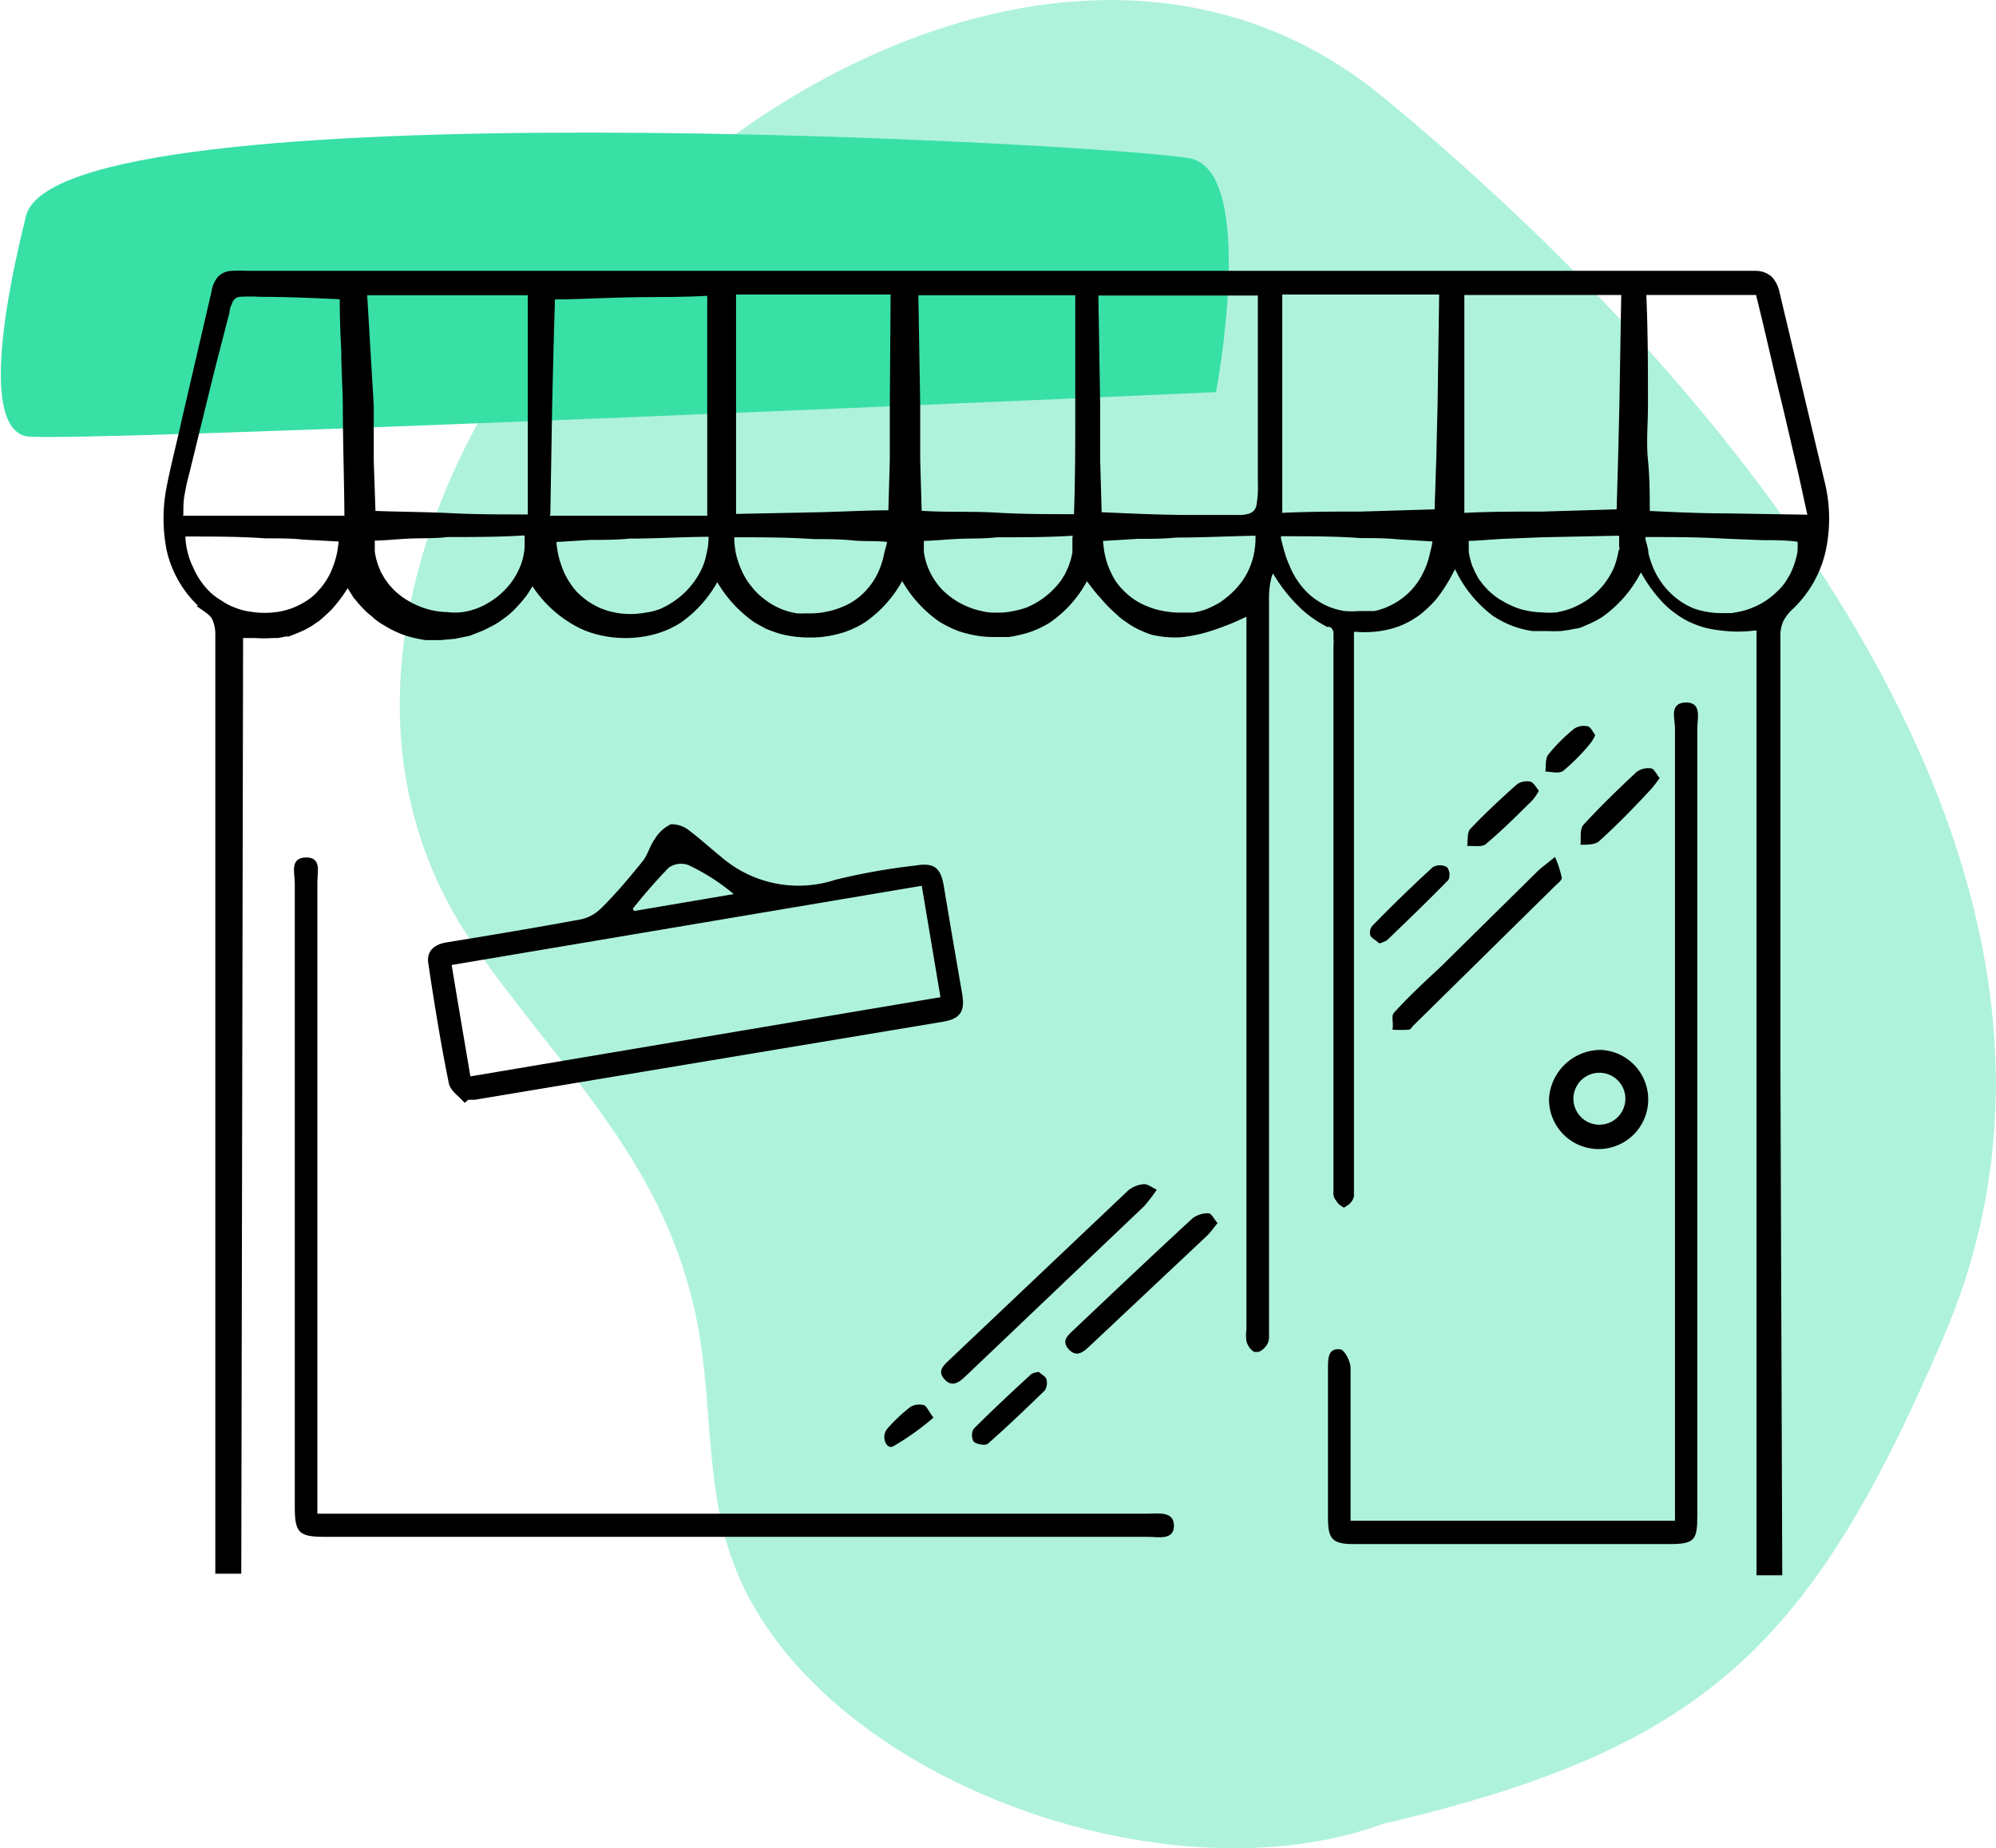
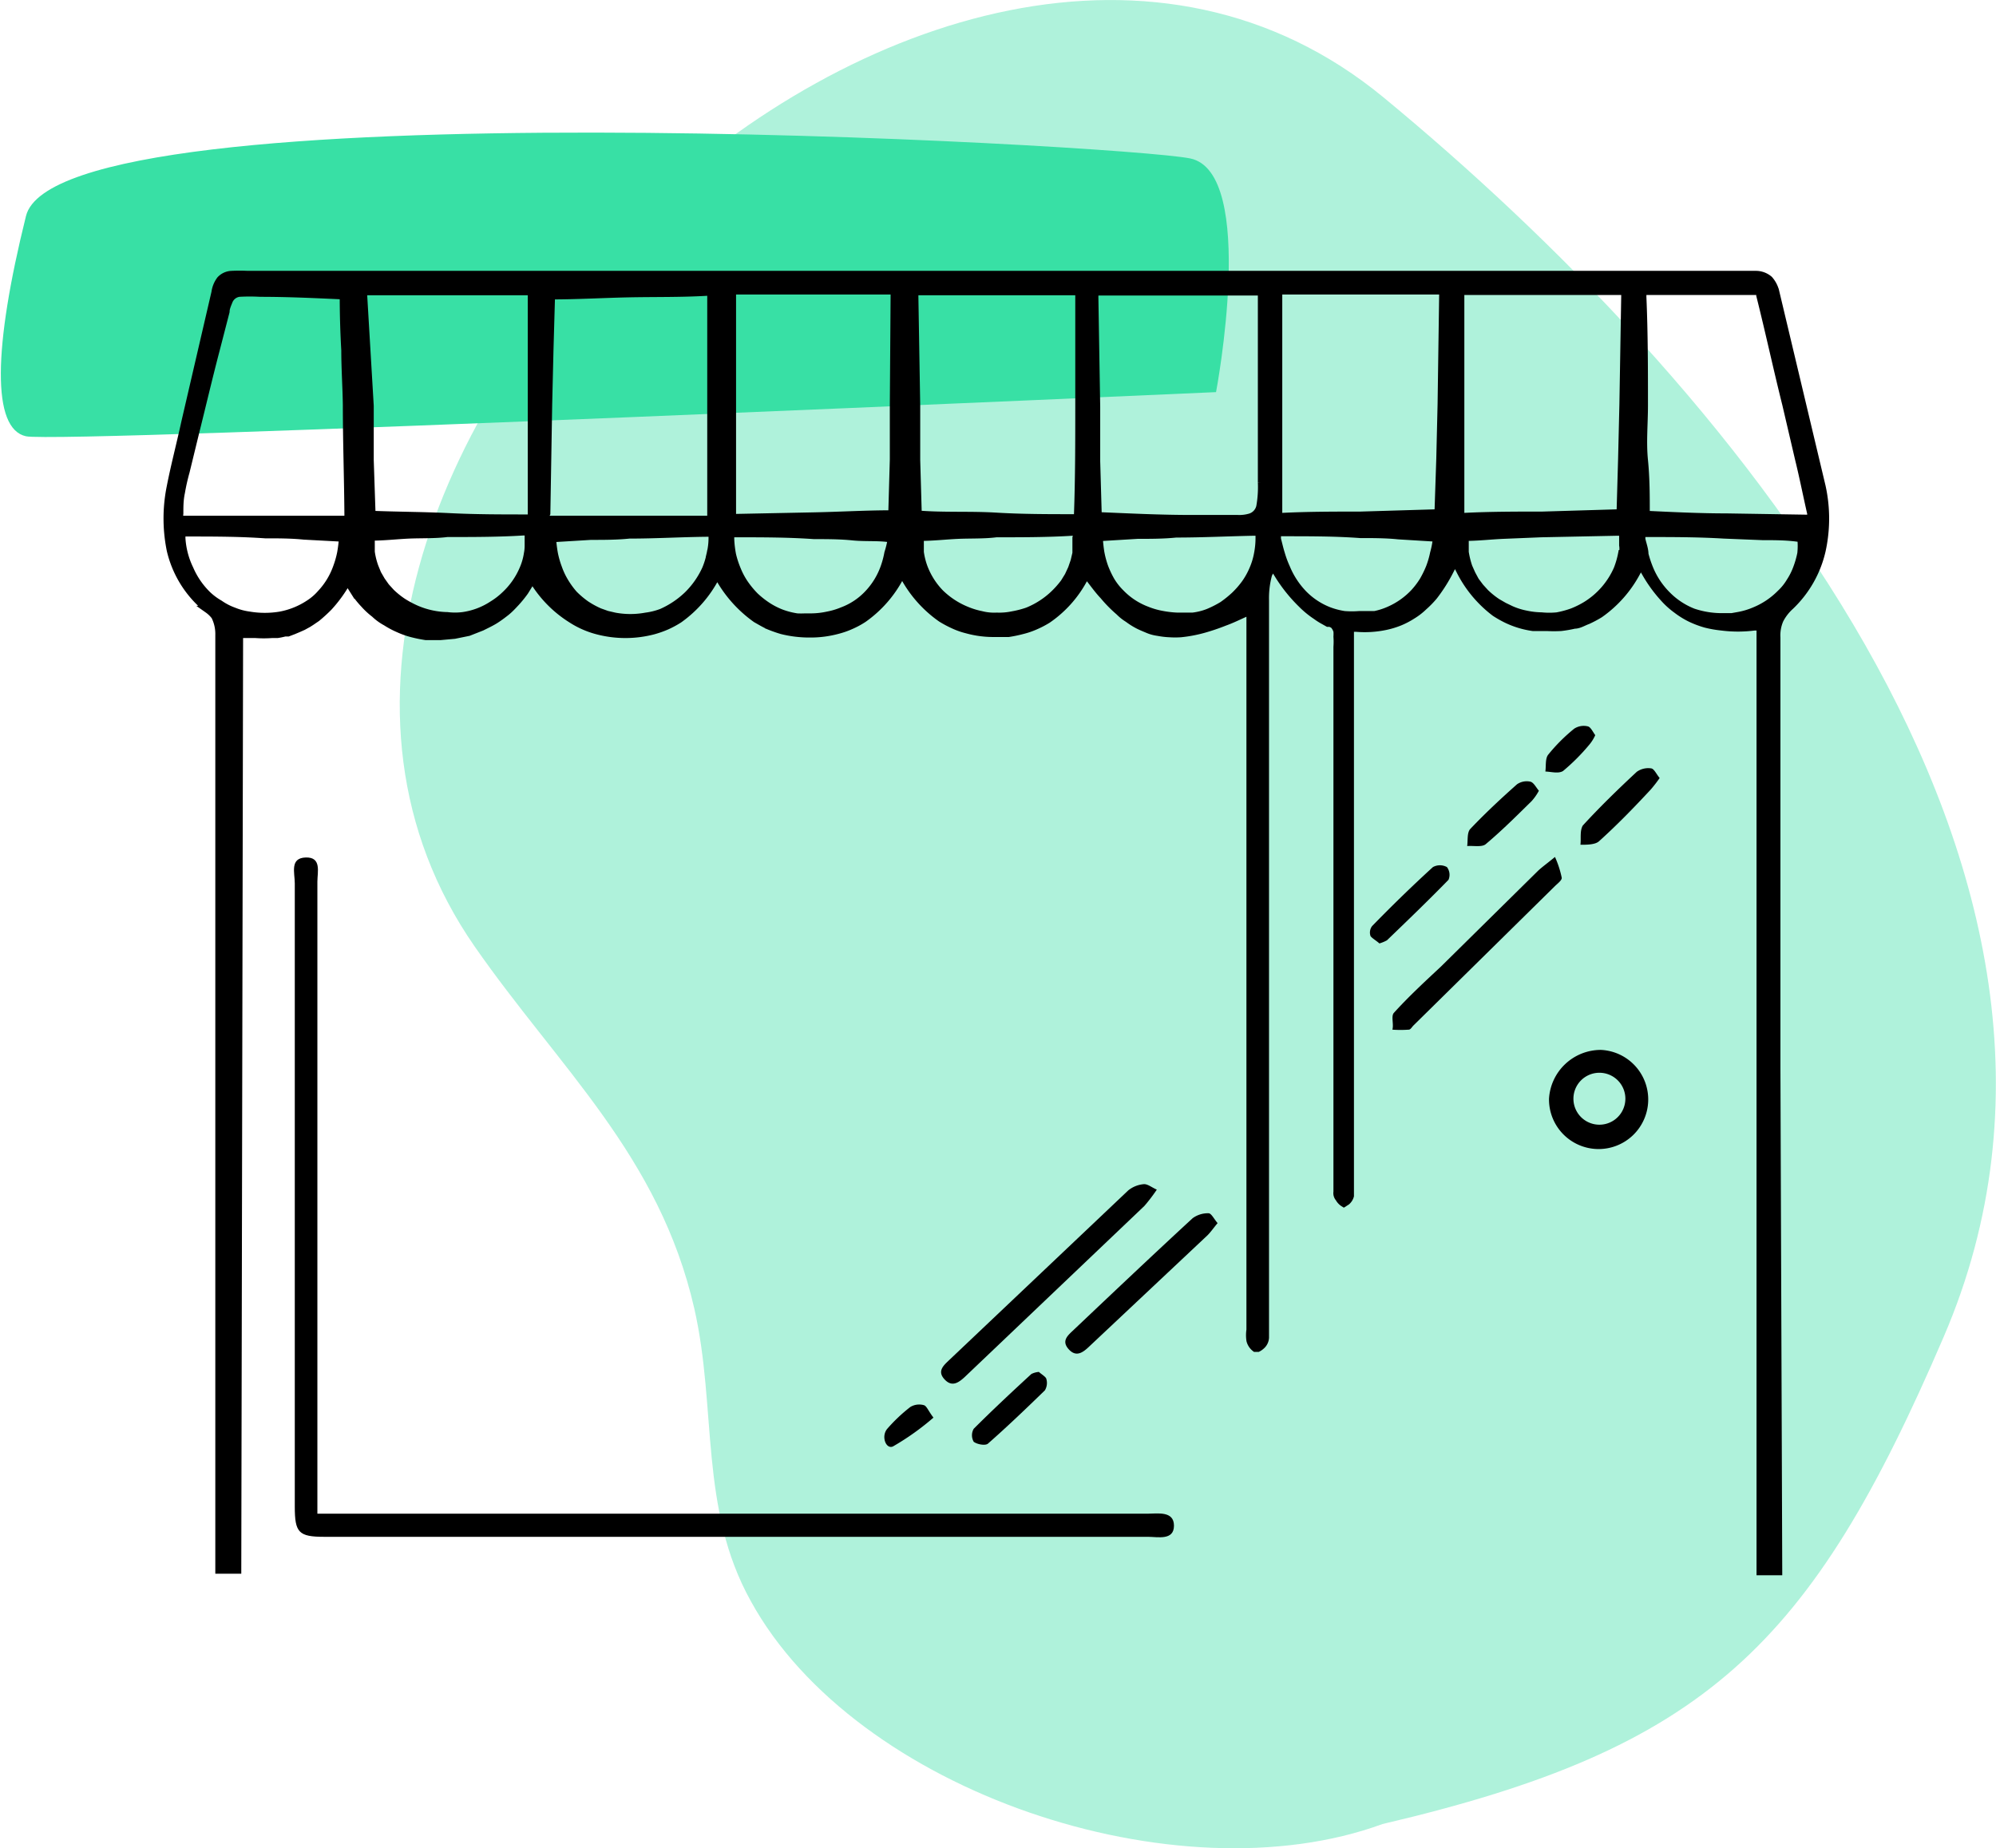
<svg xmlns="http://www.w3.org/2000/svg" width="76.85" height="71.17" viewBox="0 0 76.85 71.17">
  <defs>
    <style>.cls-1,.cls-2{fill:#38e0a5;}.cls-1{opacity:0.4;}.cls-3,.cls-4{fill:none;}.cls-4,.cls-5{stroke:#000;}.cls-4{stroke-linecap:round;stroke-linejoin:round;stroke-width:0;}.cls-5{stroke-miterlimit:10;stroke-width:0.28px;}</style>
  </defs>
  <g id="Layer_2" data-name="Layer 2">
    <g id="Capa_1" data-name="Capa 1">
      <path class="cls-1" d="M53.23,70.24c-7.91,2.9-20.29-1.24-24.32-8.58-2-3.59-1.3-7.42-2.18-11.28-1.35-5.89-5.2-9.25-8.46-13.94C5.94,18.66,36.16-10.38,53.28,3.76,66.17,14.4,82.61,33.39,74.84,51.47,69.71,63.42,65.66,67.33,53.23,70.24Z" />
      <path class="cls-2" d="M46.82,15.1s1.61-8.47-1-9S2.26,3.24,1,8.32-.32,16.51,1,16.8,46.82,15.1,46.82,15.1Z" />
-       <path class="cls-3" d="M55.27,20.75h0l-1.47-.09c-.49,0-1,0-1.47-.05-1,0-2-.06-2.94-.07h-.25l0,.25c.05.18.09.37.15.56a3.93,3.93,0,0,0,.2.54,3.21,3.21,0,0,0,.65,1,2.78,2.78,0,0,0,1,.66,2.91,2.91,0,0,0,.58.15,3.77,3.77,0,0,0,.58,0h.3c.09,0,.18,0,.29,0a2.62,2.62,0,0,0,.56-.18,2.92,2.92,0,0,0,.95-.67,3.1,3.1,0,0,0,.35-.46,4,4,0,0,0,.25-.51,3.6,3.6,0,0,0,.23-1.1Z" />
+       <path class="cls-3" d="M55.27,20.75h0l-1.47-.09c-.49,0-1,0-1.47-.05-1,0-2-.06-2.94-.07h-.25l0,.25c.05.18.09.37.15.56a3.93,3.93,0,0,0,.2.54,3.21,3.21,0,0,0,.65,1,2.78,2.78,0,0,0,1,.66,2.91,2.91,0,0,0,.58.15,3.77,3.77,0,0,0,.58,0h.3c.09,0,.18,0,.29,0Z" />
      <path class="cls-3" d="M56.14,15.6c0,1.4,0,2.79,0,4.18v.15h.14c1,0,2,0,3-.05l3-.09h0l.06-2.09.05-2.09.07-4.17v-.18h-.18l-6.08,0h-.21v.22Z" />
      <path class="cls-3" d="M49.13,15.59c0,1.4,0,2.8,0,4.19v.15h.14c1,0,2,0,3-.05l3-.09.07-2.09.05-2.1.06-4.18v-.18h-.18l-6.06,0H49.1v.21Z" />
      <path class="cls-3" d="M38.3,20.58c-.49,0-1,0-1.46.06s-1,0-1.47.08h0l0,.28c0,.1,0,.2,0,.29a2.79,2.79,0,0,0,.14.57,2.88,2.88,0,0,0,.63,1,3.13,3.13,0,0,0,1,.66,3,3,0,0,0,.58.18,2,2,0,0,0,.6.06,2.47,2.47,0,0,0,.6-.05,3.8,3.8,0,0,0,.58-.15,3.23,3.23,0,0,0,1-.64,3.63,3.63,0,0,0,.41-.46l.16-.26.13-.28.1-.29.07-.3,0-.3v-.51h-.2C40.25,20.53,39.28,20.55,38.3,20.58Z" />
      <path class="cls-3" d="M42.18,15.62l0,2.1.06,2.1h0c1.19.05,2.38.08,3.58.11l1.79,0a1.46,1.46,0,0,0,.49-.06.55.55,0,0,0,.37-.41,4.31,4.31,0,0,0,.06-.93c0-1.19,0-2.38,0-3.57V12.31c0-.3,0-.6,0-.9v-.2h-.2l-6.08,0h-.18v.18Z" />
      <path class="cls-3" d="M48.26,20.52c-1,0-2,0-3,.07-.49,0-1,0-1.48.05l-1.47.09h0a5.51,5.51,0,0,0,.06.57,3.56,3.56,0,0,0,.15.56,3.65,3.65,0,0,0,.25.53,2.4,2.4,0,0,0,.37.47,2.74,2.74,0,0,0,1,.66,3,3,0,0,0,.58.17,4,4,0,0,0,.59.07h.46l.14,0a2.4,2.4,0,0,0,.6-.15,4.07,4.07,0,0,0,.55-.28,4.33,4.33,0,0,0,.47-.38,3.47,3.47,0,0,0,.4-.46,2.86,2.86,0,0,0,.3-.54,2.71,2.71,0,0,0,.18-.59,3.18,3.18,0,0,0,0-.62v-.19Z" />
      <path class="cls-3" d="M28.25,34.43a8,8,0,0,0-1.75-1.12.83.83,0,0,0-.75.1A20.7,20.7,0,0,0,24.36,35l.06.12Z" />
      <path class="cls-3" d="M35.14,15.59l0,2.09.06,2.09h0c1,0,2,.06,3,.08s2,0,3,.06h.14v-.14c0-1.4,0-2.79.05-4.18l0-4.18V11.2h-.21l-6.08,0h-.18v.18Z" />
      <path class="cls-3" d="M60.53,42.33a1,1,0,1,0,2,0,1,1,0,0,0-1-1A1,1,0,0,0,60.53,42.33Z" />
      <path class="cls-3" d="M63.32,21.35a4.23,4.23,0,0,0,.19.57,3.08,3.08,0,0,0,.67,1,2.89,2.89,0,0,0,1,.66,3.44,3.44,0,0,0,1.19.18h.3L67,23.7a2.88,2.88,0,0,0,.59-.18,3,3,0,0,0,1-.67,2.08,2.08,0,0,0,.37-.46,2.53,2.53,0,0,0,.26-.52,3.58,3.58,0,0,0,.16-.56,2.72,2.72,0,0,0,0-.57h0c-.49,0-1-.06-1.48-.08l-1.49-.06c-1,0-2-.05-3-.06h-.23l0,.23C63.24,21,63.27,21.16,63.32,21.35Z" />
      <path class="cls-3" d="M36.21,38.4l-.72-4.29-18.1,3c.24,1.46.48,2.86.72,4.29Z" />
      <path class="cls-3" d="M63.25,15.59c0,.7,0,1.4,0,2.1s0,1.39.07,2.09h0c1,0,2.07.07,3.1.1l3.12.05h.18l0-.19c-.16-.7-.3-1.41-.47-2.1l-.49-2.1c-.33-1.4-.63-2.8-1-4.19l0-.16H67.6l-4.23,0h-.18v.18C63.2,12.8,63.23,14.2,63.25,15.59Z" />
      <path class="cls-3" d="M67.84,24.17l-.22,0a4.94,4.94,0,0,1-1.27,0,4.23,4.23,0,0,1-.62-.11,3.66,3.66,0,0,1-.58-.22,3.15,3.15,0,0,1-.53-.33,3.08,3.08,0,0,1-.47-.42,5.39,5.39,0,0,1-.73-1l-.17-.31-.17.31a4.61,4.61,0,0,1-1.41,1.59,4.23,4.23,0,0,1-.47.25c-.17.06-.33.12-.51.17a4.71,4.71,0,0,1-.52.09,5,5,0,0,1-.54,0h-.28l-.26,0a3.45,3.45,0,0,1-1-.3,4.17,4.17,0,0,1-.46-.26A4.63,4.63,0,0,1,56.25,22l-.18-.35-.18.35a6.11,6.11,0,0,1-.63,1,3.68,3.68,0,0,1-.39.4,2.46,2.46,0,0,1-.44.34,3,3,0,0,1-.5.26,3.24,3.24,0,0,1-.53.16,3.89,3.89,0,0,1-1.13.07l-.23,0V45.37c0,.24,0,.54,0,.69a.45.45,0,0,1-.14.22l-.11.07h0a.53.53,0,0,1-.19-.2.29.29,0,0,1-.07-.24c0-.1,0-.26,0-.38v-.37l0-12V25a2.61,2.61,0,0,0,0-.39,1.55,1.55,0,0,0,0-.21.58.58,0,0,0-.14-.25L51.2,24l-.09,0L51,23.91a2.49,2.49,0,0,1-.3-.19,3.51,3.51,0,0,1-.56-.46,5.92,5.92,0,0,1-.91-1.14L49,21.8l-.11.36a3.46,3.46,0,0,0-.12,1V36.89l0,14.67a.45.45,0,0,1-.16.32.61.61,0,0,1-.13.09l-.1,0a.55.55,0,0,1-.2-.3,1.38,1.38,0,0,1,0-.41V23.48l-.17.07c-.27.12-.53.25-.81.35a8.09,8.09,0,0,1-.83.28,5.2,5.2,0,0,1-.86.16,3.12,3.12,0,0,1-.43,0,3,3,0,0,1-.43-.05c-.14,0-.28-.08-.41-.11s-.27-.11-.4-.18a2.74,2.74,0,0,1-.36-.23,1.76,1.76,0,0,1-.34-.27,5.11,5.11,0,0,1-.61-.62c-.2-.21-.37-.45-.55-.68l-.1-.13-.08.14a4.41,4.41,0,0,1-1.41,1.59,3.62,3.62,0,0,1-.48.25,3,3,0,0,1-.5.17,5,5,0,0,1-.53.11l-.54,0a3.83,3.83,0,0,1-1.07-.14,2.8,2.8,0,0,1-.51-.18,4.23,4.23,0,0,1-.47-.25,4.68,4.68,0,0,1-1.43-1.6l-.07-.13-.08.13a4.56,4.56,0,0,1-1.41,1.61,3.2,3.2,0,0,1-.48.26,3.09,3.09,0,0,1-.51.18,4,4,0,0,1-1.08.14,4.37,4.37,0,0,1-1.08-.13,5.17,5.17,0,0,1-.51-.18c-.17-.08-.32-.17-.48-.26a4.85,4.85,0,0,1-1.44-1.61l-.05-.09-.06.09a4.59,4.59,0,0,1-1.41,1.62,3.67,3.67,0,0,1-.48.26,3.82,3.82,0,0,1-.51.18,4.24,4.24,0,0,1-2.16,0,3.43,3.43,0,0,1-1-.44,4.52,4.52,0,0,1-1.44-1.6l0-.05,0,.05-.29.47c-.1.14-.22.28-.34.42s-.26.25-.39.38-.3.21-.45.32-.32.17-.48.25l-.51.2-.54.11-.55.05c-.18,0-.37,0-.55,0a5.17,5.17,0,0,1-.54-.11,3.09,3.09,0,0,1-.51-.18,3.29,3.29,0,0,1-.49-.26,2,2,0,0,1-.44-.32,2.83,2.83,0,0,1-.4-.37,3.65,3.65,0,0,1-.35-.43l-.29-.46v0a5.22,5.22,0,0,1-.72,1,6,6,0,0,1-.46.42l-.22.15-.11.07-.2.11-.18.08-.19.08-.21.08-.12,0a2.47,2.47,0,0,1-.29.06l-.21,0a4.44,4.44,0,0,1-.63,0c-.2,0-.4,0-.62,0h0l-.1,36.12H67.8l0-36.16Zm-57.64.29h0Zm.65,0h0ZM43.44,45.84a1.1,1.1,0,0,1,.6-.24c.15,0,.31.13.5.21a6.59,6.59,0,0,1-.48.63L37.14,53c-.24.22-.49.39-.77.09s0-.54.18-.75Zm-3.21,7.7c-.72.7-1.44,1.39-2.19,2.05-.1.09-.42,0-.55-.07a.5.5,0,0,1,0-.5c.72-.72,1.47-1.42,2.22-2.11a.78.78,0,0,1,.29-.08c.1.07.27.14.31.25A.55.55,0,0,1,40.23,53.54Zm-23-17.24c1.73-.28,3.46-.57,5.19-.89a1.58,1.58,0,0,0,.79-.45c.55-.56,1.07-1.17,1.57-1.78.2-.25.28-.6.47-.86a1.46,1.46,0,0,1,.62-.57,1.09,1.09,0,0,1,.73.26c.42.3.8.65,1.21,1a4.55,4.55,0,0,0,4.42.81,24.35,24.35,0,0,1,3.09-.55c.72-.12,1,.08,1.09.8.23,1.39.47,2.78.71,4.17.11.66-.09.94-.77,1.05l-18,3-.25,0-.14.12c-.21-.25-.56-.47-.61-.75-.31-1.53-.56-3.07-.79-4.62C16.42,36.64,16.71,36.38,17.19,36.3ZM35.94,54.59a9.93,9.93,0,0,1-1.56,1.11c-.27.12-.47-.4-.21-.69a6.27,6.27,0,0,1,.88-.83.66.66,0,0,1,.52-.07C35.68,54.14,35.74,54.33,35.94,54.59Zm8.26,4.57H12.47c-1,0-1.14-.15-1.14-1.16q0-12,0-24c0-.38-.16-1,.42-1s.45.56.45.93q0,11.76,0,23.51v.83h32c.39,0,1-.21,1,.44S44.58,59.16,44.2,59.16Zm2.29-11.59L42,51.83c-.24.23-.5.46-.81.13s0-.54.19-.75c1.52-1.44,3-2.88,4.58-4.3a1,1,0,0,1,.61-.19c.11,0,.21.22.35.38C46.72,47.29,46.62,47.44,46.49,47.57ZM63,29.76a.76.76,0,0,1,.56-.13c.11,0,.2.23.32.37a5.36,5.36,0,0,1-.34.44c-.67.66-1.32,1.33-2,2-.15.13-.47.09-.71.13,0-.24,0-.56.11-.7C61.62,31.11,62.32,30.43,63,29.76Zm.42,12.59a1.91,1.91,0,1,1-1.85-1.92A1.95,1.95,0,0,1,63.46,42.35ZM59.62,29.07a6.69,6.69,0,0,1,1-1,.67.67,0,0,1,.52-.09c.11,0,.19.2.29.34a1.55,1.55,0,0,1-.24.38,7.76,7.76,0,0,1-1,1c-.15.11-.44,0-.67,0C59.54,29.5,59.5,29.22,59.62,29.07Zm-3,2.85c.57-.6,1.18-1.17,1.8-1.72a.66.66,0,0,1,.51-.1c.13,0,.22.22.33.35a2,2,0,0,1-.28.4c-.58.57-1.15,1.14-1.77,1.66-.15.12-.47.05-.71.07C56.52,32.35,56.48,32.06,56.61,31.92Zm2.61,1.58c.15-.14.32-.26.65-.53a3.82,3.82,0,0,1,.26.8c0,.1-.17.23-.27.33l-5.44,5.36c-.06.06-.11.16-.18.16a4.43,4.43,0,0,1-.63,0c0-.22-.06-.52.06-.65.57-.63,1.2-1.21,1.81-1.81Zm-6.39,2.11c.76-.78,1.54-1.54,2.34-2.27a.56.56,0,0,1,.54,0,.49.49,0,0,1,.06.49c-.77.79-1.57,1.56-2.37,2.33a1.49,1.49,0,0,1-.29.12c-.11-.1-.27-.19-.34-.33A.41.41,0,0,1,52.83,35.61ZM65.35,58.35c0,1-.13,1.1-1.11,1.1H52.16c-.83,0-1-.19-1-1,0-1.93,0-3.86,0-5.78,0-.36,0-.78.47-.72.17,0,.4.46.4.72,0,1.71,0,3.42,0,5.13v.75H64.48v-.83q0-14.85,0-29.68c0-.37-.24-1,.45-1s.41.61.41,1Q65.37,43.18,65.35,58.35Z" />
      <path class="cls-3" d="M62.51,20.52h-.2l-2.94.06-1.46.06c-.49,0-1,0-1.47.08h0v.57a3.39,3.39,0,0,0,.14.57l.12.27.14.26.18.24.2.22a3.24,3.24,0,0,0,.46.37l.26.15.27.13a2.7,2.7,0,0,0,.57.18,3.07,3.07,0,0,0,.6.07,3,3,0,0,0,.6,0,3.65,3.65,0,0,0,.59-.16,3.4,3.4,0,0,0,.54-.27,3.08,3.08,0,0,0,1.19-1.38,3.39,3.39,0,0,0,.17-.59c0-.1,0-.2,0-.3v-.5Z" />
      <path class="cls-3" d="M10.17,20l3.05,0h.18v-.18c0-1.41,0-2.81-.06-4.21,0-.7,0-1.4-.06-2.11s0-1.4-.06-2.1h0c-1.07,0-2.13-.07-3.2-.1a7.2,7.2,0,0,0-.81,0,.49.49,0,0,0-.39.3c-.06.15-.08.28-.12.41l-.39,1.54c-.27,1-.52,2.07-.77,3.1l-.38,1.56A7.92,7.92,0,0,0,7,19c0,.28,0,.54-.06.8l0,.22h.22C8.14,20,9.16,20,10.17,20Z" />
      <path class="cls-3" d="M14.06,15.59l0,2.09.07,2.09h0c1,0,2,.06,3,.09s2,0,3,.05h.14v-.14c0-1.39,0-2.79,0-4.18l0-4.18v-.22h-.21l-6.07,0H14v.18Z" />
      <path class="cls-3" d="M20.34,20.52h-.19c-1,0-2,0-2.93.06-.49,0-1,0-1.47.06s-1,0-1.46.08h0l0,.28,0,.29a2.79,2.79,0,0,0,.14.57l.11.27.15.26.17.24.2.22a3.24,3.24,0,0,0,.46.37,3.84,3.84,0,0,0,.53.28,3.13,3.13,0,0,0,.57.18,3.07,3.07,0,0,0,.6.07,2.43,2.43,0,0,0,.6,0A2.77,2.77,0,0,0,19,23.28a2.8,2.8,0,0,0,.48-.37,2.92,2.92,0,0,0,.7-1,2.36,2.36,0,0,0,.17-.59c0-.1,0-.2,0-.3v-.5Z" />
      <path class="cls-3" d="M9.6,23.73a3.58,3.58,0,0,0,1.19,0,3,3,0,0,0,.58-.17,3,3,0,0,0,.53-.28,2.11,2.11,0,0,0,.45-.39,2.87,2.87,0,0,0,.61-1,3.58,3.58,0,0,0,.16-.56,5.22,5.22,0,0,0,.07-.57h0l-1.49-.08c-.49,0-1,0-1.49-.05-1,0-2-.06-3-.07H7v.21a3.14,3.14,0,0,0,.26,1.19,3.1,3.1,0,0,0,.69,1,2.43,2.43,0,0,0,.48.38,2.31,2.31,0,0,0,.54.28A2.41,2.41,0,0,0,9.6,23.73Z" />
      <path class="cls-3" d="M27.17,20.5c-1,0-2,0-3,.07-.49,0-1,0-1.48.05l-1.48.09h0a5.54,5.54,0,0,0,.07.57,3.58,3.58,0,0,0,.16.56,2.84,2.84,0,0,0,.25.53,3.27,3.27,0,0,0,.35.48,3.5,3.5,0,0,0,.46.39,3.39,3.39,0,0,0,.53.29l.28.1.3.07a3.3,3.3,0,0,0,1.2,0,2.64,2.64,0,0,0,.6-.15,3.47,3.47,0,0,0,1-.67,3.34,3.34,0,0,0,.7-1,3,3,0,0,0,.18-.6,2.56,2.56,0,0,0,0-.62V20.5Z" />
      <path class="cls-3" d="M34.27,20.72h0c-.49,0-1-.06-1.49-.08s-1,0-1.49-.05c-1,0-2-.06-3-.07H28.1v.21a4.09,4.09,0,0,0,.07.6,3.58,3.58,0,0,0,.19.58,2.81,2.81,0,0,0,.29.54,3.6,3.6,0,0,0,.39.47,3.48,3.48,0,0,0,.48.38,2.85,2.85,0,0,0,.55.28,3,3,0,0,0,.59.15,3,3,0,0,0,.31,0h.29a3.07,3.07,0,0,0,.6-.07,2.87,2.87,0,0,0,.57-.17,2.6,2.6,0,0,0,1-.67,2.87,2.87,0,0,0,.61-1,3.56,3.56,0,0,0,.15-.56,3.72,3.72,0,0,0,.08-.57Z" />
      <path class="cls-3" d="M28.06,15.6c0,1.4,0,2.79,0,4.19v.14h.14l3-.06c1,0,2,0,3-.08h0l.06-2.1,0-2.09.07-4.19v-.18h-.18l-6,0H28v.21Z" />
-       <path class="cls-3" d="M27.28,20h.21v-.21l0-4.19c0-1.4,0-2.79,0-4.19v-.14h-.14c-1,0-2,0-3,.06s-2,0-3,.08h0l-.06,2.1-.05,2.09-.07,4.19v.17h.18Z" />
      <path class="cls-4" d="M10.87,24.41h0" />
      <path class="cls-4" d="M42.29,19.82h0" />
      <path class="cls-4" d="M42.29,19.82h0" />
      <path class="cls-4" d="M10.44,24.45H10.2" />
      <line class="cls-4" x1="42.34" y1="20.73" x2="42.34" y2="20.73" />
      <path class="cls-5" d="M9.22,24.43h0c.22,0,.42,0,.62,0a4.44,4.44,0,0,0,.63,0l.21,0a2.47,2.47,0,0,0,.29-.06l.12,0,.21-.08.19-.08.18-.08.2-.11.11-.07.22-.15a6,6,0,0,0,.46-.42,5.22,5.22,0,0,0,.72-1v0l.29.46a3.65,3.65,0,0,0,.35.43,2.83,2.83,0,0,0,.4.37,2,2,0,0,0,.44.32,3.29,3.29,0,0,0,.49.26,3.09,3.09,0,0,0,.51.18,5.17,5.17,0,0,0,.54.11c.18,0,.37,0,.55,0l.55-.05.54-.11.51-.2c.16-.08.33-.16.48-.25s.31-.21.45-.32.27-.25.39-.38.24-.28.34-.42l.29-.47,0-.05,0,.05A4.52,4.52,0,0,0,22,23.85a3.43,3.43,0,0,0,1,.44,4.24,4.24,0,0,0,2.16,0,3.82,3.82,0,0,0,.51-.18,3.67,3.67,0,0,0,.48-.26,4.59,4.59,0,0,0,1.41-1.62l.06-.09.05.09a4.85,4.85,0,0,0,1.44,1.61c.16.09.31.18.48.26a5.17,5.17,0,0,0,.51.18,4.37,4.37,0,0,0,1.08.13,4,4,0,0,0,1.08-.14,3.09,3.09,0,0,0,.51-.18,3.2,3.2,0,0,0,.48-.26,4.56,4.56,0,0,0,1.41-1.61l.08-.13.07.13a4.68,4.68,0,0,0,1.43,1.6,4.23,4.23,0,0,0,.47.25,2.8,2.8,0,0,0,.51.18,3.83,3.83,0,0,0,1.07.14l.54,0a5,5,0,0,0,.53-.11,3,3,0,0,0,.5-.17,3.62,3.62,0,0,0,.48-.25,4.41,4.41,0,0,0,1.41-1.59l.08-.14.1.13c.18.23.35.47.55.68a5.11,5.11,0,0,0,.61.62,1.76,1.76,0,0,0,.34.27,2.74,2.74,0,0,0,.36.23c.13.07.26.12.4.18s.27.09.41.11a3,3,0,0,0,.43.05,3.12,3.12,0,0,0,.43,0,5.2,5.2,0,0,0,.86-.16,8.09,8.09,0,0,0,.83-.28c.28-.1.54-.23.81-.35l.17-.07V51.21a1.38,1.38,0,0,0,0,.41.55.55,0,0,0,.2.3l.1,0a.61.61,0,0,0,.13-.09.45.45,0,0,0,.16-.32l0-14.67V23.12a3.46,3.46,0,0,1,.12-1L49,21.8l.2.32a5.92,5.92,0,0,0,.91,1.14,3.51,3.51,0,0,0,.56.46,2.49,2.49,0,0,0,.3.19l.16.09.09,0,.12.06a.58.58,0,0,1,.14.25,1.55,1.55,0,0,1,0,.21,2.61,2.61,0,0,1,0,.39v8.24l0,12v.37c0,.12,0,.28,0,.38a.29.29,0,0,0,.07.24.53.53,0,0,0,.19.2h0l.11-.07a.45.45,0,0,0,.14-.22c0-.15,0-.45,0-.69V24.19l.23,0a3.89,3.89,0,0,0,1.13-.07,3.24,3.24,0,0,0,.53-.16,3,3,0,0,0,.5-.26,2.46,2.46,0,0,0,.44-.34,3.68,3.68,0,0,0,.39-.4,6.11,6.11,0,0,0,.63-1l.18-.35.18.35a4.63,4.63,0,0,0,1.36,1.64,4.17,4.17,0,0,0,.46.26,3.45,3.45,0,0,0,1,.3l.26,0h.28a5,5,0,0,0,.54,0,4.71,4.71,0,0,0,.52-.09c.18,0,.34-.11.51-.17a4.23,4.23,0,0,0,.47-.25,4.61,4.61,0,0,0,1.41-1.59l.17-.31.17.31a5.39,5.39,0,0,0,.73,1,3.08,3.08,0,0,0,.47.42,3.15,3.15,0,0,0,.53.33,3.66,3.66,0,0,0,.58.22,4.23,4.23,0,0,0,.62.11,4.94,4.94,0,0,0,1.27,0l.22,0v.22l0,36.16h.71l-.07-19.41,0-10.21V24.55a1.49,1.49,0,0,1,.12-.68,1.83,1.83,0,0,1,.41-.53,4.27,4.27,0,0,0,1.21-2.13,5.76,5.76,0,0,0,0-2.48l-.59-2.48-1.19-5a1.09,1.09,0,0,0-.25-.49.79.79,0,0,0-.5-.19H58.66l-20.42,0-20.42,0H9.53a6,6,0,0,0-.61,0,.63.63,0,0,0-.44.2,1.05,1.05,0,0,0-.2.49l-1.16,5c-.18.83-.4,1.66-.56,2.48a6.12,6.12,0,0,0,0,2.45,4.11,4.11,0,0,0,1.2,2.07l.24.21a1.23,1.23,0,0,1,.27.26,1.52,1.52,0,0,1,.16.72v16.6l0,19.41h.72ZM63.37,11.22l4.23,0h.16l0,.16c.35,1.39.65,2.79,1,4.19l.49,2.1c.17.69.31,1.4.47,2.1l0,.19H69.6l-3.12-.05c-1,0-2.07-.05-3.1-.1h0c0-.7,0-1.39-.07-2.09s0-1.4,0-2.1c0-1.39,0-2.79-.06-4.18v-.18Zm0,9.32c1,0,2,0,3,.06l1.49.06c.49,0,1,0,1.48.08h0a2.72,2.72,0,0,1,0,.57,3.58,3.58,0,0,1-.16.56,2.53,2.53,0,0,1-.26.52,2.08,2.08,0,0,1-.37.46,3,3,0,0,1-1,.67,2.88,2.88,0,0,1-.59.18l-.28.05h-.3a3.44,3.44,0,0,1-1.19-.18,2.89,2.89,0,0,1-1-.66,3.08,3.08,0,0,1-.67-1,4.23,4.23,0,0,1-.19-.57c0-.19-.08-.39-.12-.58l0-.23Zm-.93.78a3.39,3.39,0,0,1-.17.59,3.08,3.08,0,0,1-1.19,1.38,3.4,3.4,0,0,1-.54.27,3.65,3.65,0,0,1-.59.16,3,3,0,0,1-.6,0,3.07,3.07,0,0,1-.6-.07,2.7,2.7,0,0,1-.57-.18l-.27-.13-.26-.15a3.24,3.24,0,0,1-.46-.37l-.2-.22-.18-.24-.14-.26-.12-.27a3.39,3.39,0,0,1-.14-.57v-.57h0c.49,0,1-.06,1.47-.08l1.46-.06,2.94-.06h.2V21C62.5,21.12,62.49,21.22,62.47,21.32Zm-6.14-10.1,6.08,0h.18v.18l-.07,4.17-.05,2.09-.06,2.09h0l-3,.09c-1,0-2,0-3,.05h-.14v-.15c0-1.39,0-2.78,0-4.18l0-4.17v-.22ZM55.2,21.3a3.47,3.47,0,0,1-.16.55,4,4,0,0,1-.25.51,3.1,3.1,0,0,1-.35.46,2.92,2.92,0,0,1-.95.67,2.62,2.62,0,0,1-.56.18c-.11,0-.2,0-.29,0h-.3a3.77,3.77,0,0,1-.58,0,2.91,2.91,0,0,1-.58-.15,2.78,2.78,0,0,1-1-.66,3.21,3.21,0,0,1-.65-1,3.93,3.93,0,0,1-.2-.54c-.06-.19-.1-.38-.15-.56l0-.25h.25c1,0,2,0,2.94.07.49,0,1,0,1.47.05l1.47.09h0A3.45,3.45,0,0,1,55.2,21.3ZM49.31,11.2l6.06,0h.18v.18l-.06,4.18-.05,2.1-.07,2.09-3,.09c-1,0-2,0-3,.05h-.14v-.15c0-1.39,0-2.79,0-4.19l0-4.18V11.2Zm-.89,10.13a2.71,2.71,0,0,1-.18.59,2.86,2.86,0,0,1-.3.54,3.47,3.47,0,0,1-.4.46,4.33,4.33,0,0,1-.47.38,4.07,4.07,0,0,1-.55.28,2.4,2.4,0,0,1-.6.15l-.14,0h-.46a4,4,0,0,1-.59-.07,3,3,0,0,1-.58-.17,2.74,2.74,0,0,1-1-.66,2.4,2.4,0,0,1-.37-.47,3.65,3.65,0,0,1-.25-.53,3.56,3.56,0,0,1-.15-.56,5.51,5.51,0,0,1-.06-.57h0l1.48-.09c.5,0,1,0,1.48-.05,1,0,2-.05,3-.07h.2v.19A3.18,3.18,0,0,1,48.42,21.33ZM42.29,11.24l6.08,0h.2v.2c0,.3,0,.6,0,.9V15c0,1.19,0,2.38,0,3.57a4.31,4.31,0,0,1-.06.93.55.55,0,0,1-.37.41,1.46,1.46,0,0,1-.49.06l-1.79,0c-1.2,0-2.39-.06-3.58-.11l-.06-2.1,0-2.1-.07-4.2v-.18Zm-.86,9.47V21l0,.3-.07.3-.1.29-.13.28-.16.26a3.63,3.63,0,0,1-.41.46,3.23,3.23,0,0,1-1,.64,3.8,3.8,0,0,1-.58.15,2.47,2.47,0,0,1-.6.05,2,2,0,0,1-.6-.06,3,3,0,0,1-.58-.18,3.13,3.13,0,0,1-1-.66,2.88,2.88,0,0,1-.63-1,2.79,2.79,0,0,1-.14-.57c0-.09,0-.19,0-.29l0-.28h0c.49,0,1-.06,1.47-.08s1,0,1.46-.06c1,0,2,0,2.93-.06h.2Zm-6.18-9.48,6.08,0h.21v.21l0,4.18c0,1.39,0,2.78-.05,4.18v.14h-.14c-1,0-2,0-3-.06s-2,0-3-.08h0l-.06-2.09,0-2.09-.07-4.18v-.18ZM34.19,21.29a3.56,3.56,0,0,1-.15.56,2.87,2.87,0,0,1-.61,1,2.6,2.6,0,0,1-1,.67,2.87,2.87,0,0,1-.57.17,3.07,3.07,0,0,1-.6.07H31a3,3,0,0,1-.31,0,3,3,0,0,1-.59-.15,2.85,2.85,0,0,1-.55-.28,3.48,3.48,0,0,1-.48-.38,3.6,3.6,0,0,1-.39-.47,2.81,2.81,0,0,1-.29-.54,3.58,3.58,0,0,1-.19-.58,4.09,4.09,0,0,1-.07-.6v-.21h.21c1,0,2,0,3,.07.5,0,1,0,1.49.05s1,0,1.49.08h0A3.72,3.72,0,0,1,34.19,21.29ZM28.25,11.2l6,0h.18v.18L34.4,15.6l0,2.09-.06,2.1c-1,0-2,.06-3,.08l-3,.06h-.14v-.14c0-1.4,0-2.79,0-4.19l0-4.19V11.2Zm-.9,10.11a3,3,0,0,1-.18.6,3.34,3.34,0,0,1-.7,1,3.47,3.47,0,0,1-1,.67,2.64,2.64,0,0,1-.6.15,3.3,3.3,0,0,1-1.2,0l-.3-.07-.28-.1a3.39,3.39,0,0,1-.53-.29,3.5,3.5,0,0,1-.46-.39,3.27,3.27,0,0,1-.35-.48,2.84,2.84,0,0,1-.25-.53,3.58,3.58,0,0,1-.16-.56,5.54,5.54,0,0,1-.07-.57l1.48-.09c.5,0,1,0,1.48-.05,1,0,2-.06,3-.07h.19v.19A2.56,2.56,0,0,1,27.35,21.31Zm-6.3-1.54.07-4.19.05-2.09.06-2.1h0c1,0,2-.06,3-.08s2,0,3-.06h.14v.14c0,1.4,0,2.79,0,4.19l0,4.19V20h-.21l-6.05,0h-.18Zm-.74,1.55a2.36,2.36,0,0,1-.17.59,2.92,2.92,0,0,1-.7,1,2.8,2.8,0,0,1-.48.37,2.77,2.77,0,0,1-1.14.43,2.43,2.43,0,0,1-.6,0,3.07,3.07,0,0,1-.6-.07,3.13,3.13,0,0,1-.57-.18,3.84,3.84,0,0,1-.53-.28,3.24,3.24,0,0,1-.46-.37l-.2-.22-.17-.24-.15-.26-.11-.27a2.79,2.79,0,0,1-.14-.57l0-.29,0-.28h0c.49,0,1-.06,1.46-.08s1,0,1.47-.06c1,0,2,0,2.93-.06h.19V21C20.34,21.12,20.33,21.22,20.31,21.32ZM14.18,11.23l6.07,0h.21v.22l0,4.18c0,1.39,0,2.79,0,4.18v.14h-.14c-1,0-2,0-3-.05s-2-.05-3-.09l-.07-2.09,0-2.09L14,11.41v-.18ZM6.92,19.77c0-.26,0-.52.06-.8a7.92,7.92,0,0,1,.18-.8l.38-1.56c.25-1,.5-2.07.77-3.1L8.7,12c0-.13.06-.26.12-.41a.49.49,0,0,1,.39-.3,7.2,7.2,0,0,1,.81,0c1.07,0,2.13.05,3.2.1h0q0,1.05.06,2.1c0,.71.05,1.41.06,2.11,0,1.4.05,2.8.06,4.21V20h-.18l-3.05,0c-1,0-2,0-3,0H6.9ZM8,22.91a3.1,3.1,0,0,1-.69-1A3.14,3.14,0,0,1,7,20.73v-.21h.21c1,0,2,0,3,.07.5,0,1,0,1.49.05l1.49.08h0a5.22,5.22,0,0,1-.07.57,3.58,3.58,0,0,1-.16.56,2.87,2.87,0,0,1-.61,1,2.11,2.11,0,0,1-.45.39,3,3,0,0,1-.53.28,3,3,0,0,1-.58.17,3.58,3.58,0,0,1-1.19,0,2.41,2.41,0,0,1-.6-.16,2.31,2.31,0,0,1-.54-.28A2.43,2.43,0,0,1,8,22.91Z" />
      <path class="cls-4" d="M14.18,19.77h0" />
      <polygon points="14.18 19.77 14.18 19.77 14.18 19.77 14.18 19.77" />
      <line class="cls-4" x1="21.25" y1="20.71" x2="21.25" y2="20.71" />
      <path class="cls-4" d="M34.29,19.79h0" />
-       <polygon points="34.27 20.72 34.27 20.72 34.27 20.72 34.27 20.72" />
-       <line class="cls-4" x1="14.29" y1="20.72" x2="14.29" y2="20.72" />
      <polygon points="21.23 11.39 21.23 11.39 21.23 11.39 21.23 11.39" />
      <path d="M44.17,58.29H12.22v-.83q0-11.75,0-23.51c0-.37.17-.95-.45-.93s-.42.59-.42,1q0,12,0,24c0,1,.15,1.16,1.14,1.16H44.2c.38,0,1,.15,1-.43S44.56,58.29,44.17,58.29Z" />
-       <path d="M17.89,42.47l.14-.12.25,0,18-3c.68-.11.88-.39.77-1.05-.24-1.39-.48-2.78-.71-4.17-.12-.72-.37-.92-1.09-.8a24.35,24.35,0,0,0-3.09.55A4.55,4.55,0,0,1,27.77,33c-.41-.33-.79-.68-1.21-1a1.09,1.09,0,0,0-.73-.26,1.46,1.46,0,0,0-.62.57c-.19.26-.27.61-.47.86-.5.61-1,1.22-1.57,1.78a1.58,1.58,0,0,1-.79.45c-1.73.32-3.46.61-5.19.89-.48.08-.77.34-.7.8.23,1.55.48,3.09.79,4.62C17.33,42,17.68,42.22,17.89,42.47Zm7.86-9.06a.83.83,0,0,1,.75-.1,8,8,0,0,1,1.75,1.12l-3.83.65L24.36,35A20.7,20.7,0,0,1,25.75,33.41Zm9.74.7.72,4.29-18.1,3.05c-.24-1.43-.48-2.83-.72-4.29Z" />
-       <path d="M64.94,27.05c-.69,0-.45.61-.45,1q0,14.84,0,29.68v.83H52v-.75c0-1.71,0-3.42,0-5.13,0-.26-.23-.7-.4-.72-.47-.06-.47.36-.47.72,0,1.92,0,3.85,0,5.78,0,.82.18,1,1,1H64.24c1,0,1.11-.13,1.11-1.1q0-15.16,0-30.32C65.35,27.66,65.53,27.07,64.94,27.05Z" />
      <path d="M36.37,53.12c.28.3.53.13.77-.09l6.92-6.59a6.59,6.59,0,0,0,.48-.63c-.19-.08-.35-.22-.5-.21a1.1,1.1,0,0,0-.6.24l-6.89,6.53C36.33,52.58,36.07,52.8,36.37,53.12Z" />
      <path d="M59.64,42.31a1.91,1.91,0,1,0,2-1.88A2,2,0,0,0,59.64,42.31Zm2.94,0a1,1,0,1,1-2,0,1,1,0,0,1,1-1A1,1,0,0,1,62.58,42.34Z" />
      <path d="M53.67,39c-.12.13,0,.43-.06.65a4.43,4.43,0,0,0,.63,0c.07,0,.12-.1.18-.16l5.44-5.36c.1-.1.28-.23.27-.33a3.82,3.82,0,0,0-.26-.8c-.33.27-.5.39-.65.53l-3.74,3.69C54.87,37.79,54.24,38.37,53.67,39Z" />
      <path d="M46.53,46.72a1,1,0,0,0-.61.19c-1.54,1.42-3.06,2.86-4.58,4.3-.22.21-.49.42-.19.75s.57.1.81-.13l4.53-4.26c.13-.13.23-.28.39-.47C46.74,46.94,46.64,46.72,46.53,46.72Z" />
      <path d="M53.11,36.33a1.49,1.49,0,0,0,.29-.12c.8-.77,1.6-1.54,2.37-2.33a.49.49,0,0,0-.06-.49.56.56,0,0,0-.54,0c-.8.73-1.58,1.49-2.34,2.27a.41.41,0,0,0-.06.39C52.84,36.14,53,36.23,53.11,36.33Z" />
      <path d="M60.85,32.53c.24,0,.56,0,.71-.13.7-.63,1.35-1.3,2-2a5.36,5.36,0,0,0,.34-.44c-.12-.14-.21-.35-.32-.37a.76.76,0,0,0-.56.13c-.72.67-1.42,1.35-2.08,2.07C60.82,32,60.88,32.29,60.85,32.53Z" />
      <path d="M40,52.83a.78.78,0,0,0-.29.08c-.75.69-1.5,1.39-2.22,2.11a.5.5,0,0,0,0,.5c.13.1.45.16.55.07.75-.66,1.47-1.35,2.19-2.05a.55.55,0,0,0,.05-.46C40.24,53,40.07,52.9,40,52.83Z" />
      <path d="M57.2,32.51c.62-.52,1.19-1.09,1.77-1.66a2,2,0,0,0,.28-.4c-.11-.13-.2-.32-.33-.35a.66.66,0,0,0-.51.1c-.62.55-1.23,1.12-1.8,1.72-.13.14-.09.43-.12.66C56.73,32.56,57.05,32.63,57.2,32.51Z" />
      <path d="M60.18,29.69a7.76,7.76,0,0,0,1-1,1.55,1.55,0,0,0,.24-.38c-.1-.14-.18-.32-.29-.34a.67.67,0,0,0-.52.09,6.69,6.69,0,0,0-1,1c-.12.15-.08.43-.11.65C59.74,29.72,60,29.8,60.18,29.69Z" />
      <path d="M35.05,54.18a6.27,6.27,0,0,0-.88.83c-.26.29-.06.81.21.69a9.93,9.93,0,0,0,1.56-1.11c-.2-.26-.26-.45-.37-.48A.66.66,0,0,0,35.05,54.18Z" />
    </g>
  </g>
</svg>